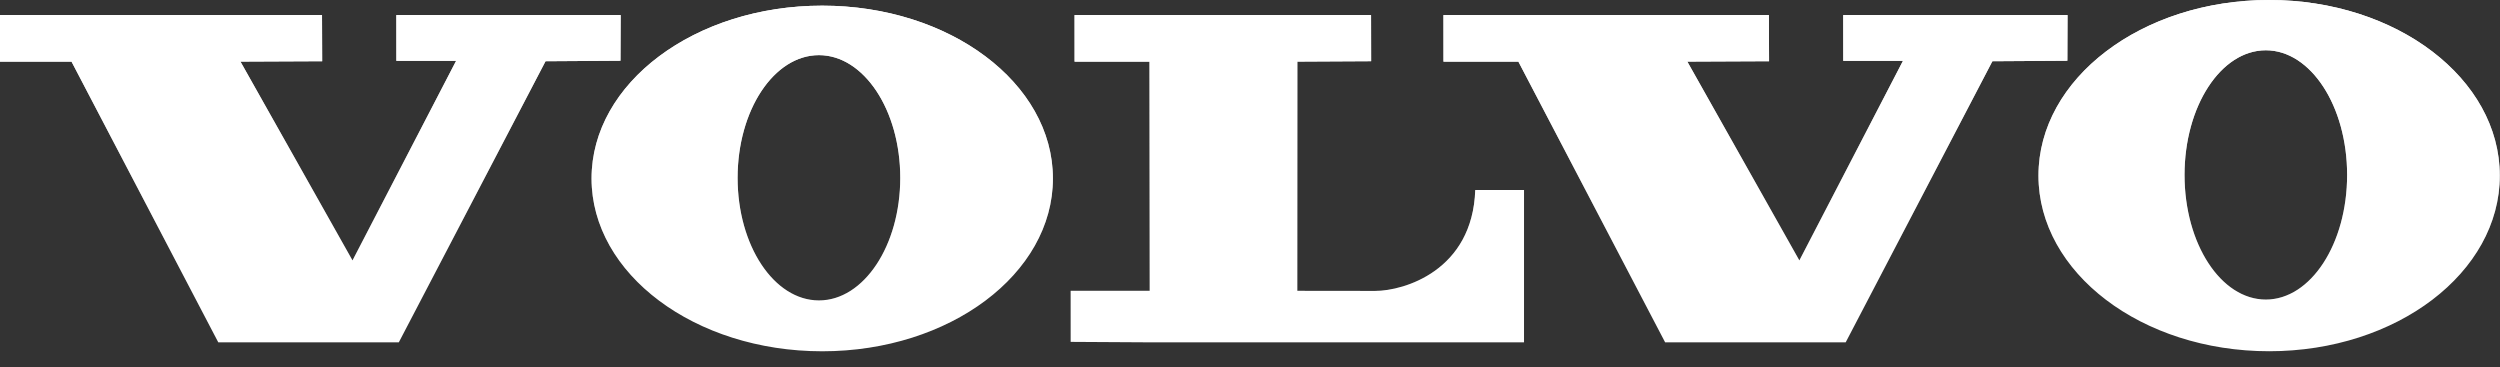
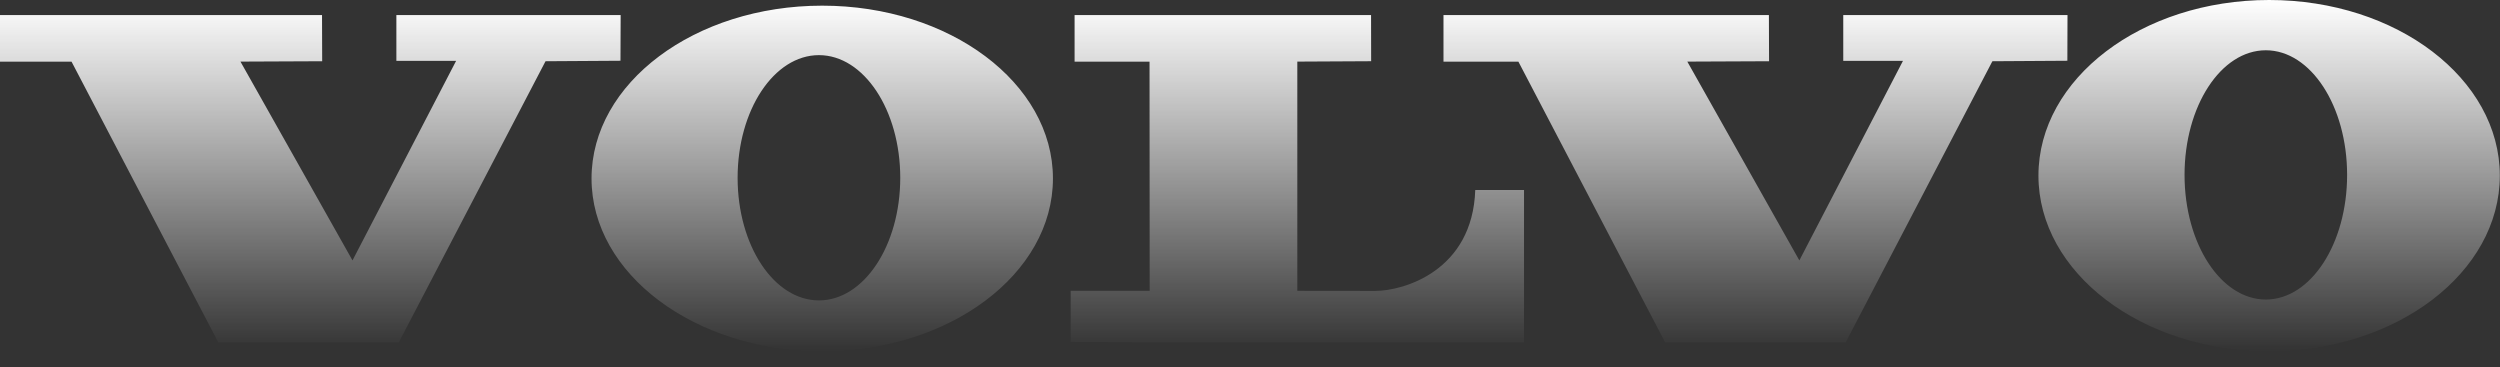
<svg xmlns="http://www.w3.org/2000/svg" width="109" height="16" viewBox="0 0 109 16" fill="none">
  <rect x="0" y="0" width="109" height="16" fill="#333333" stroke="none" />
-   <path fill-rule="evenodd" clip-rule="evenodd" d="M-0.148 0.657V2.69H3.12L9.517 14.926H17.388L23.785 2.67L27.053 2.649L27.06 0.657H17.282V2.655H19.886L15.369 11.354L10.484 2.686L14.047 2.67L14.04 0.657H-0.148ZM62.936 0.657V2.69H66.203L72.6 14.926H80.472L86.868 2.67L90.137 2.649L90.143 0.657H80.366V2.655H82.969L78.452 11.354L73.567 2.686L77.131 2.67L77.124 0.657H62.936ZM46.852 0.657V2.69H50.12L50.126 12.679H46.681V14.906L50.128 14.926H66.447V8.284H64.321C64.204 11.801 61.214 12.684 59.954 12.684C58.8 12.684 56.563 12.68 56.563 12.68V2.686L59.782 2.669L59.778 0.657L46.852 0.657ZM35.706 13.098C33.747 13.098 32.16 10.706 32.16 7.753C32.16 4.799 33.747 2.404 35.706 2.404C37.663 2.404 39.251 4.799 39.251 7.753C39.251 10.706 37.663 13.098 35.706 13.098ZM35.849 0.247C30.294 0.247 25.791 3.621 25.791 7.782C25.791 11.942 30.294 15.316 35.849 15.316C41.404 15.316 45.908 11.942 45.908 7.782C45.908 3.621 41.404 0.247 35.849 0.247ZM98.79 13.06C96.832 13.06 95.246 10.628 95.246 7.626C95.246 4.625 96.832 2.192 98.79 2.192C100.748 2.192 102.334 4.625 102.334 7.626C102.334 10.628 100.748 13.06 98.79 13.06ZM98.935 0C93.378 0 88.876 3.429 88.876 7.657C88.876 11.886 93.378 15.314 98.935 15.314C104.489 15.314 108.992 11.886 108.992 7.657C108.992 3.429 104.489 0 98.935 0Z" fill="white" />
-   <path fill-rule="evenodd" clip-rule="evenodd" d="M-0.148 0.657V2.69H3.12L9.517 14.926H17.388L23.785 2.67L27.053 2.649L27.06 0.657H17.282V2.655H19.886L15.369 11.354L10.484 2.686L14.047 2.67L14.04 0.657H-0.148ZM62.936 0.657V2.69H66.203L72.6 14.926H80.472L86.868 2.67L90.137 2.649L90.143 0.657H80.366V2.655H82.969L78.452 11.354L73.567 2.686L77.131 2.67L77.124 0.657H62.936ZM46.852 0.657V2.69H50.12L50.126 12.679H46.681V14.906L50.128 14.926H66.447V8.284H64.321C64.204 11.801 61.214 12.684 59.954 12.684C58.8 12.684 56.563 12.68 56.563 12.68V2.686L59.782 2.669L59.778 0.657L46.852 0.657ZM35.706 13.098C33.747 13.098 32.16 10.706 32.16 7.753C32.16 4.799 33.747 2.404 35.706 2.404C37.663 2.404 39.251 4.799 39.251 7.753C39.251 10.706 37.663 13.098 35.706 13.098ZM35.849 0.247C30.294 0.247 25.791 3.621 25.791 7.782C25.791 11.942 30.294 15.316 35.849 15.316C41.404 15.316 45.908 11.942 45.908 7.782C45.908 3.621 41.404 0.247 35.849 0.247ZM98.79 13.06C96.832 13.06 95.246 10.628 95.246 7.626C95.246 4.625 96.832 2.192 98.79 2.192C100.748 2.192 102.334 4.625 102.334 7.626C102.334 10.628 100.748 13.06 98.79 13.06ZM98.935 0C93.378 0 88.876 3.429 88.876 7.657C88.876 11.886 93.378 15.314 98.935 15.314C104.489 15.314 108.992 11.886 108.992 7.657C108.992 3.429 104.489 0 98.935 0Z" fill="url(#paint0_linear_9187_6798)" />
+   <path fill-rule="evenodd" clip-rule="evenodd" d="M-0.148 0.657V2.69H3.12L9.517 14.926H17.388L23.785 2.67L27.053 2.649L27.06 0.657H17.282V2.655H19.886L15.369 11.354L10.484 2.686L14.047 2.67L14.04 0.657H-0.148ZM62.936 0.657V2.69H66.203L72.6 14.926H80.472L86.868 2.67L90.137 2.649L90.143 0.657H80.366V2.655H82.969L78.452 11.354L73.567 2.686L77.131 2.67L77.124 0.657ZM46.852 0.657V2.69H50.12L50.126 12.679H46.681V14.906L50.128 14.926H66.447V8.284H64.321C64.204 11.801 61.214 12.684 59.954 12.684C58.8 12.684 56.563 12.68 56.563 12.68V2.686L59.782 2.669L59.778 0.657L46.852 0.657ZM35.706 13.098C33.747 13.098 32.16 10.706 32.16 7.753C32.16 4.799 33.747 2.404 35.706 2.404C37.663 2.404 39.251 4.799 39.251 7.753C39.251 10.706 37.663 13.098 35.706 13.098ZM35.849 0.247C30.294 0.247 25.791 3.621 25.791 7.782C25.791 11.942 30.294 15.316 35.849 15.316C41.404 15.316 45.908 11.942 45.908 7.782C45.908 3.621 41.404 0.247 35.849 0.247ZM98.79 13.06C96.832 13.06 95.246 10.628 95.246 7.626C95.246 4.625 96.832 2.192 98.79 2.192C100.748 2.192 102.334 4.625 102.334 7.626C102.334 10.628 100.748 13.06 98.79 13.06ZM98.935 0C93.378 0 88.876 3.429 88.876 7.657C88.876 11.886 93.378 15.314 98.935 15.314C104.489 15.314 108.992 11.886 108.992 7.657C108.992 3.429 104.489 0 98.935 0Z" fill="url(#paint0_linear_9187_6798)" />
  <defs>
    <linearGradient id="paint0_linear_9187_6798" x1="54.422" y1="0" x2="54.422" y2="15.316" gradientUnits="userSpaceOnUse">
      <stop stop-color="white" />
      <stop offset="1" stop-color="white" stop-opacity="0" />
    </linearGradient>
  </defs>
</svg>